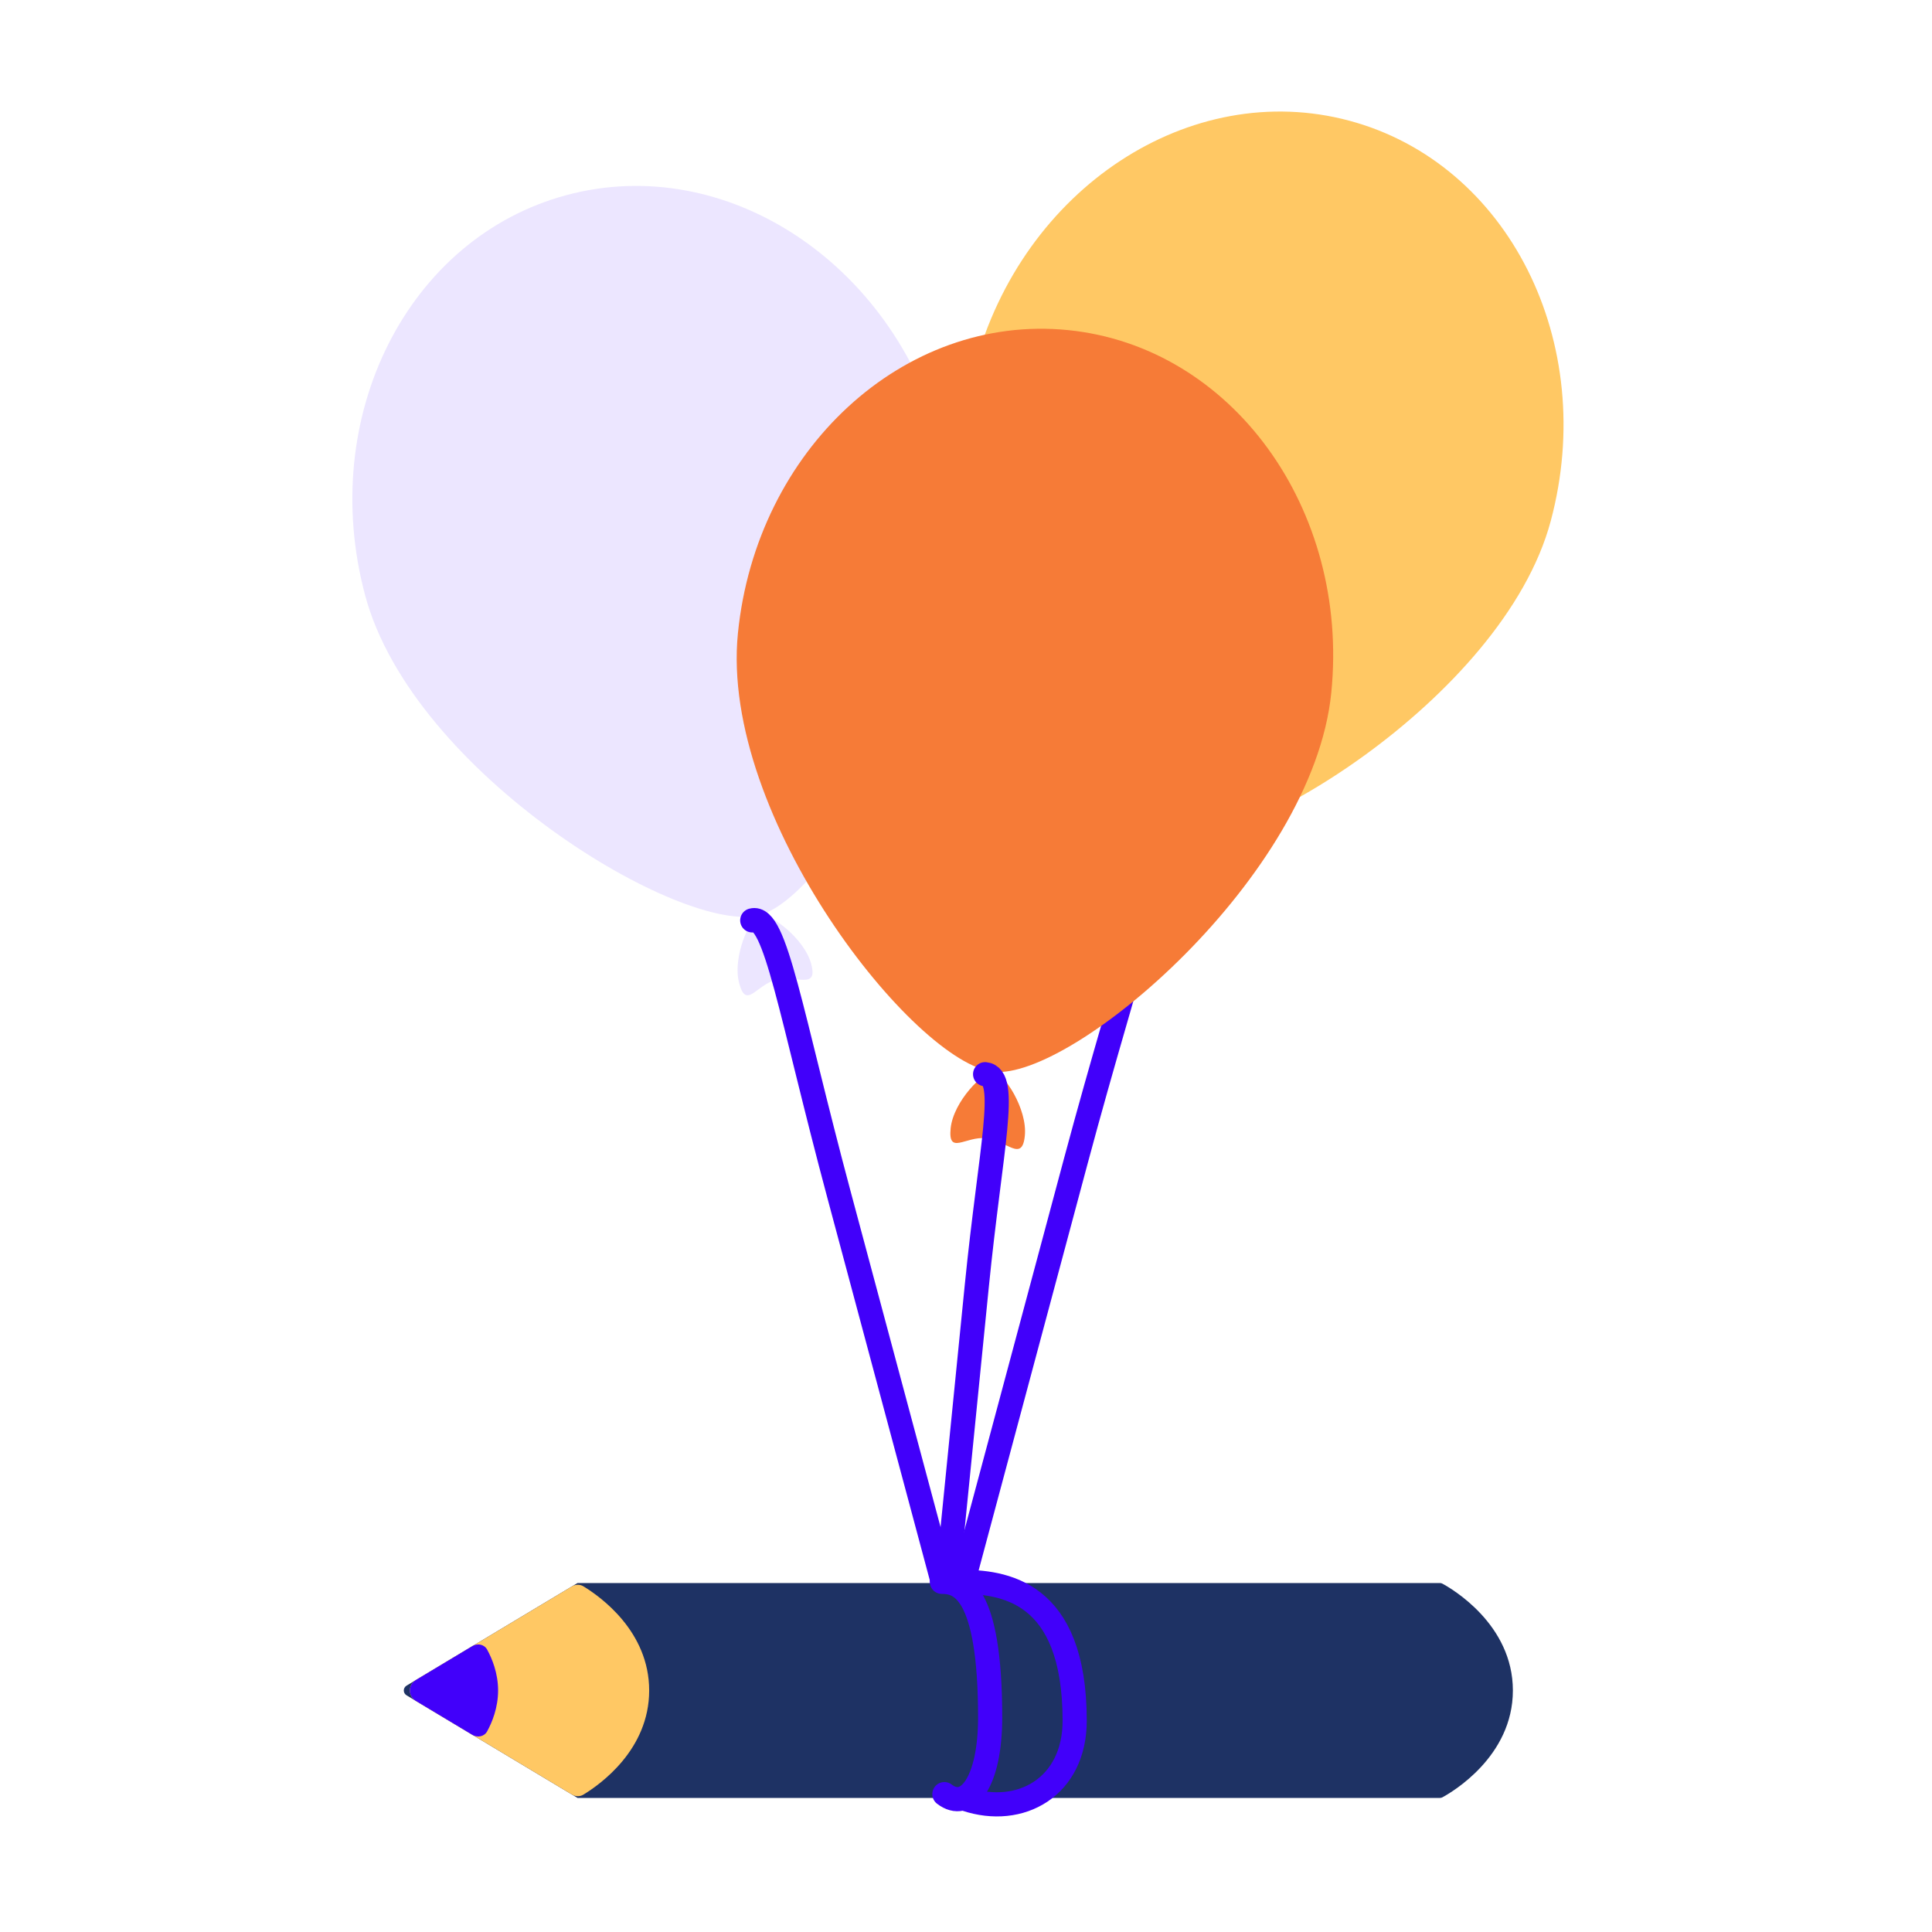
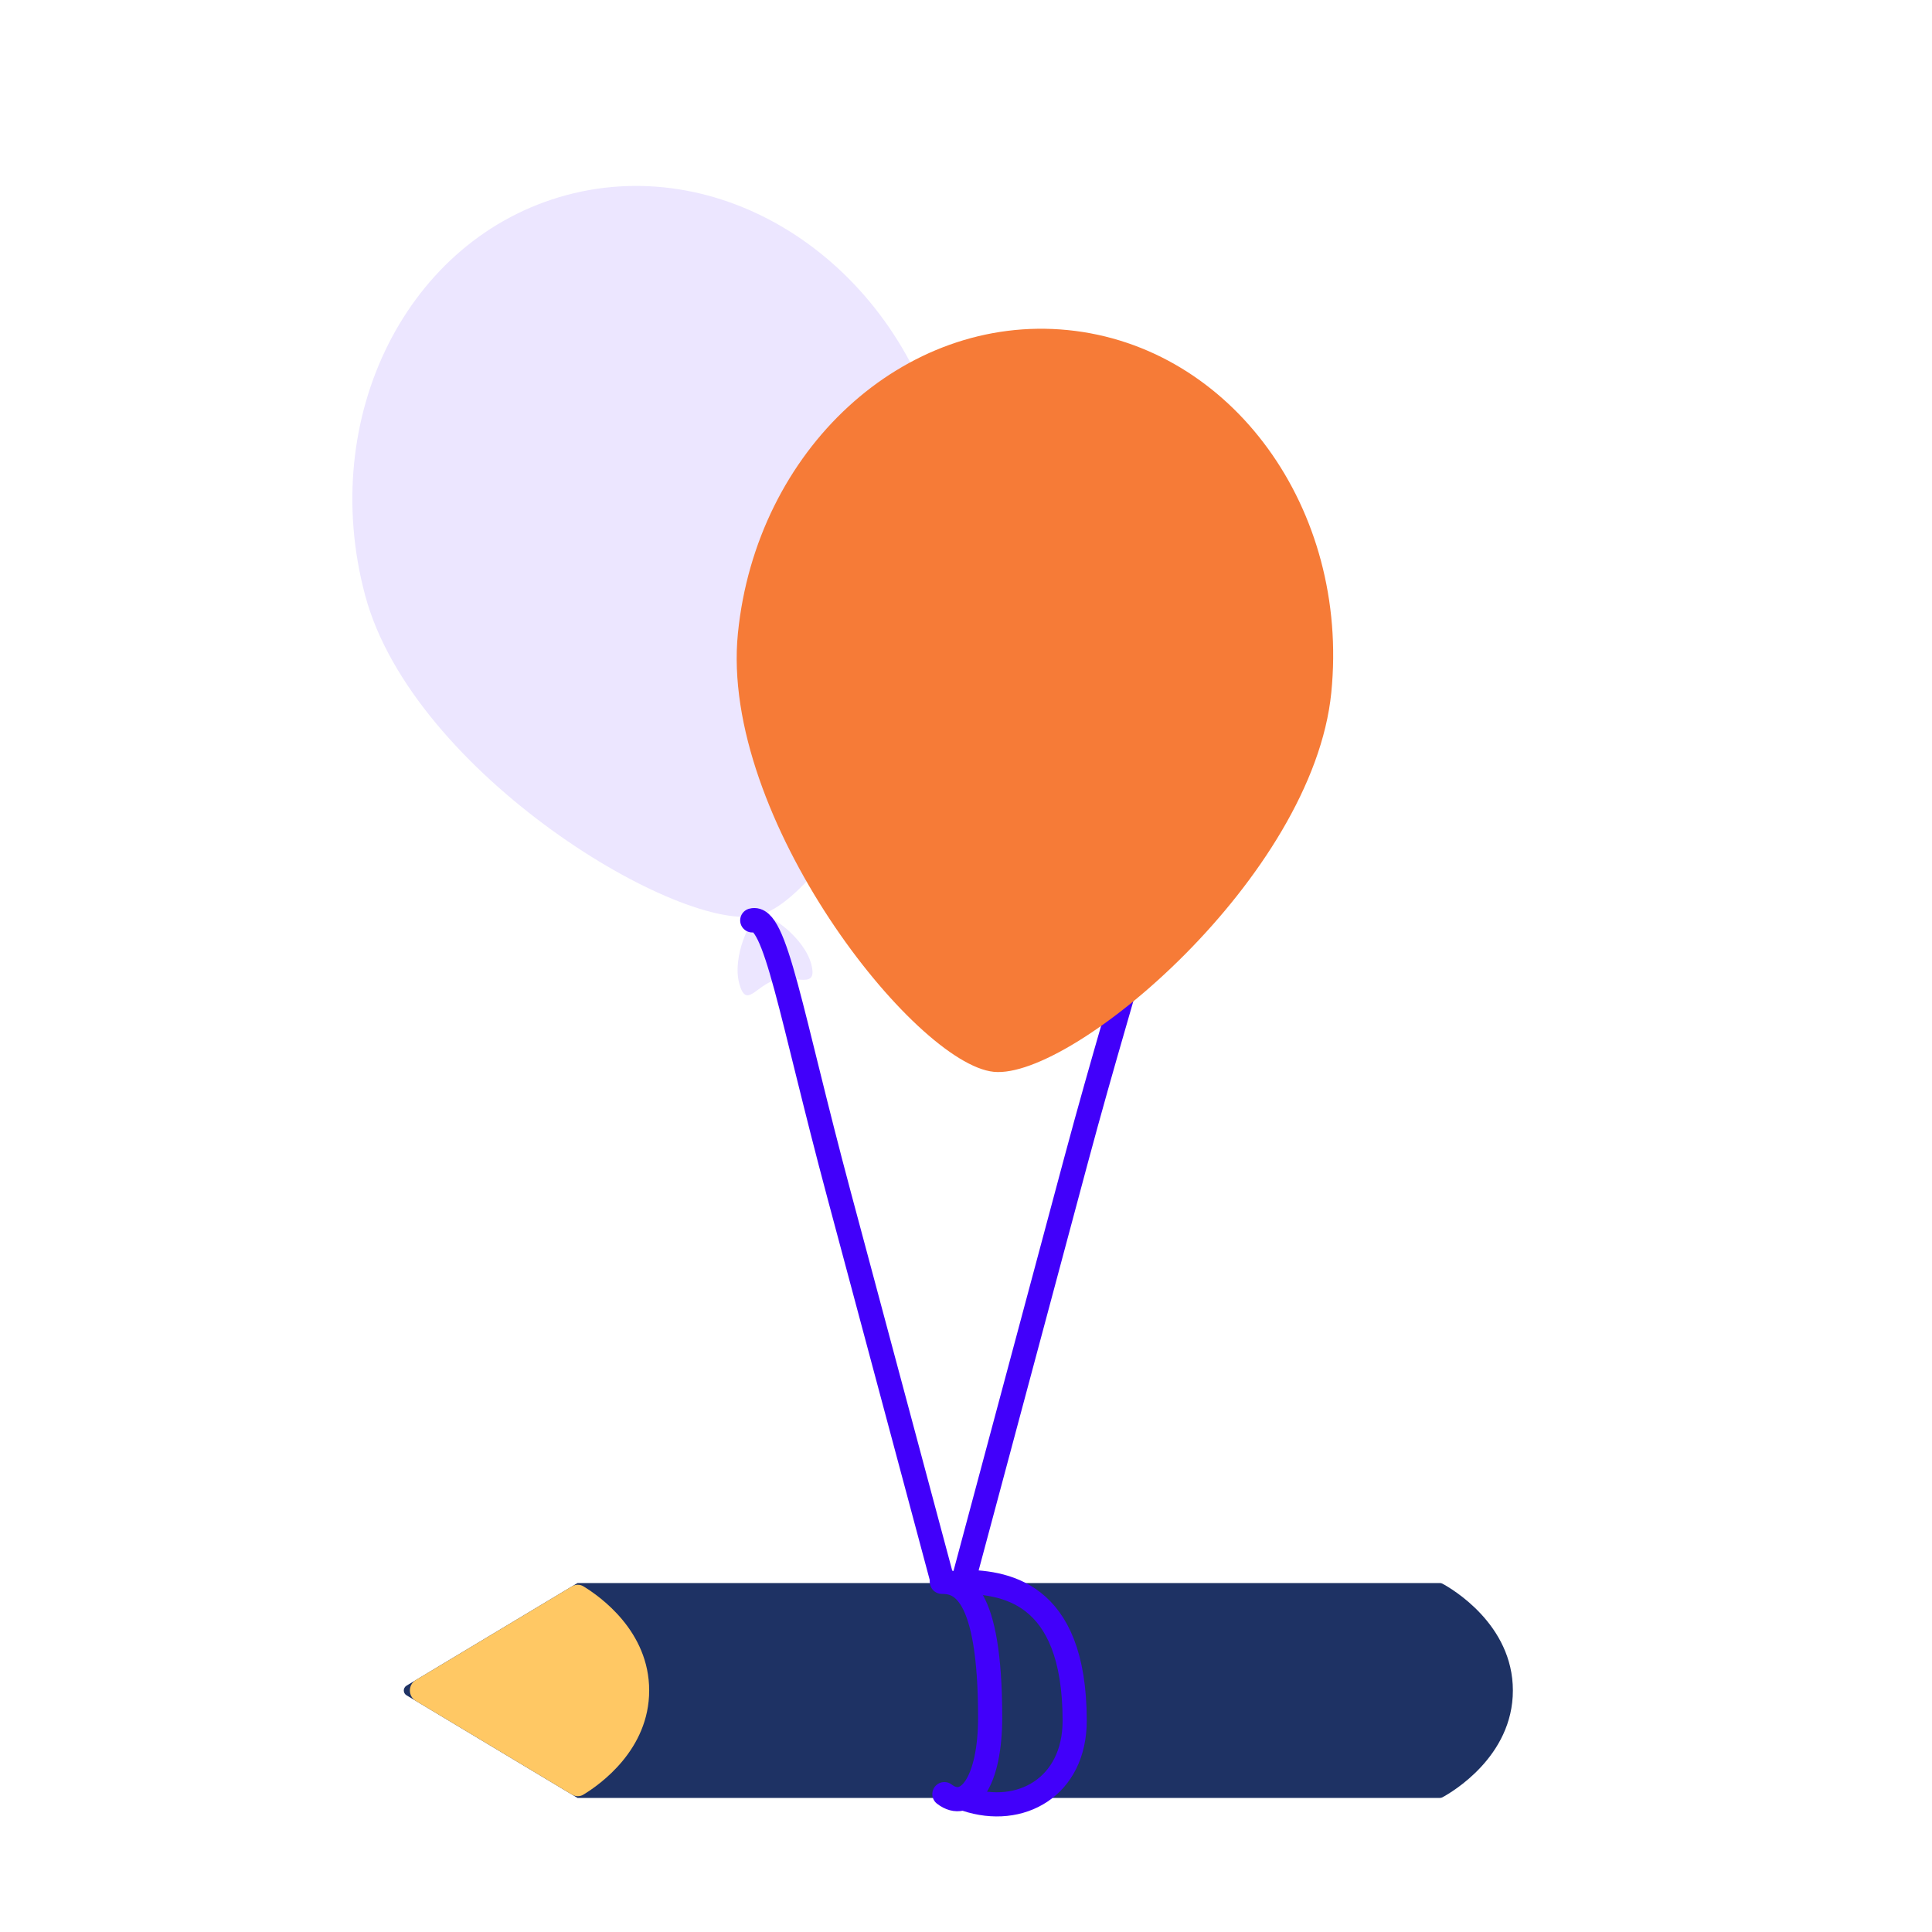
<svg xmlns="http://www.w3.org/2000/svg" width="80" height="80" viewBox="0 0 80 80" fill="none">
  <rect x="0" y="0" width="80" height="80" fill="#808080" stroke="none" />
  <g clip-path="url(#clip0_1323_8974)">
    <rect width="80" height="80" fill="white" />
    <path d="M38.972 18.265C40.953 25.656 34.617 37.044 31.45 37.893C28.282 38.742 17.101 32.047 15.121 24.656C13.14 17.265 16.874 9.843 23.461 8.078C30.047 6.313 36.992 10.874 38.972 18.265Z" fill="#ECE6FF" />
    <path d="M30.608 40.715C30.316 39.625 31.054 37.999 31.45 37.893C31.846 37.786 33.297 38.826 33.59 39.916C33.882 41.006 32.942 40.357 32.119 40.578C31.296 40.798 30.9 41.804 30.608 40.715Z" fill="#ECE6FF" />
    <path d="M31.149 38.111C32.115 37.852 32.719 41.924 34.748 49.494C36.776 57.064 37.217 58.71 39.069 65.622" stroke="#4100FA" stroke-linecap="round" />
-     <path d="M64.212 21.577C62.231 28.968 51.051 35.662 47.883 34.813C44.715 33.964 38.379 22.577 40.36 15.186C42.34 7.794 49.285 3.233 55.872 4.998C62.458 6.763 66.192 14.185 64.212 21.577Z" fill="#FFC864" />
-     <path d="M45.743 36.837C46.035 35.747 47.487 34.707 47.883 34.813C48.279 34.919 49.017 36.546 48.725 37.636C48.433 38.725 47.944 37.694 47.121 37.473C46.297 37.253 45.451 37.926 45.743 36.837Z" fill="#ECE6FF" />
    <path d="M47.472 34.84C48.569 35.134 46.851 39.481 44.547 48.078C42.243 56.675 41.743 58.544 39.64 66.393" stroke="#4100FA" stroke-linecap="round" />
    <path d="M55.126 28.681C54.365 36.295 44.413 44.708 41.149 44.382C37.886 44.056 29.794 33.841 30.555 26.227C31.316 18.613 37.432 12.99 44.218 13.668C51.003 14.346 55.887 21.067 55.126 28.681Z" fill="#F67B37" />
-     <path d="M39.364 46.724C39.477 45.601 40.742 44.341 41.15 44.382C41.557 44.422 42.548 45.908 42.436 47.031C42.324 48.153 41.675 47.215 40.827 47.13C39.978 47.045 39.252 47.847 39.364 46.724Z" fill="#F67B37" />
-     <path d="M40.791 44.48C41.786 44.579 41.02 47.518 40.448 53.239C39.876 58.961 39.752 60.205 39.23 65.429" stroke="#4100FA" stroke-linecap="round" />
    <path d="M59.623 74.448L23.915 74.448L19.937 72.061L16.834 70.199C16.682 70.109 16.682 69.89 16.834 69.799L19.937 67.937L23.915 65.55L59.623 65.55C59.66 65.55 59.693 65.557 59.725 65.575C60.104 65.779 62.645 67.254 62.645 69.999C62.645 72.744 60.104 74.219 59.725 74.424C59.693 74.441 59.66 74.448 59.623 74.448Z" fill="#1E3264" />
    <path d="M26.881 69.999C26.881 72.45 24.856 73.888 24.153 74.314C24.006 74.403 23.827 74.395 23.68 74.307L19.937 72.061L17.215 70.428C16.891 70.234 16.891 69.764 17.215 69.57L19.937 67.937L23.68 65.691C23.827 65.603 24.006 65.596 24.153 65.684C24.856 66.11 26.881 67.548 26.881 69.999Z" fill="#FFC864" />
-     <path d="M17.215 69.57C16.891 69.764 16.891 70.234 17.215 70.428L19.559 71.835C19.775 71.964 20.052 71.911 20.173 71.689C20.372 71.325 20.625 70.719 20.625 69.999C20.625 69.279 20.372 68.673 20.173 68.309C20.052 68.087 19.775 68.034 19.559 68.163L17.215 69.57Z" fill="#4100FA" />
    <path d="M39.75 65.5C41.5 65.5 44.5 65.815 44.5 71.25C44.5 74 42.25 75.25 40 74.5" stroke="#4100FA" stroke-linecap="round" />
    <path d="M39 65.5C39.737 65.5 41 65.807 41 71.116C41 73.802 40.053 75.023 39.105 74.291" stroke="#4100FA" stroke-linecap="round" />
  </g>
  <defs>
    <clipPath id="clip0_1323_8974">
      <rect width="80" height="80" fill="white" />
    </clipPath>
  </defs>
</svg>